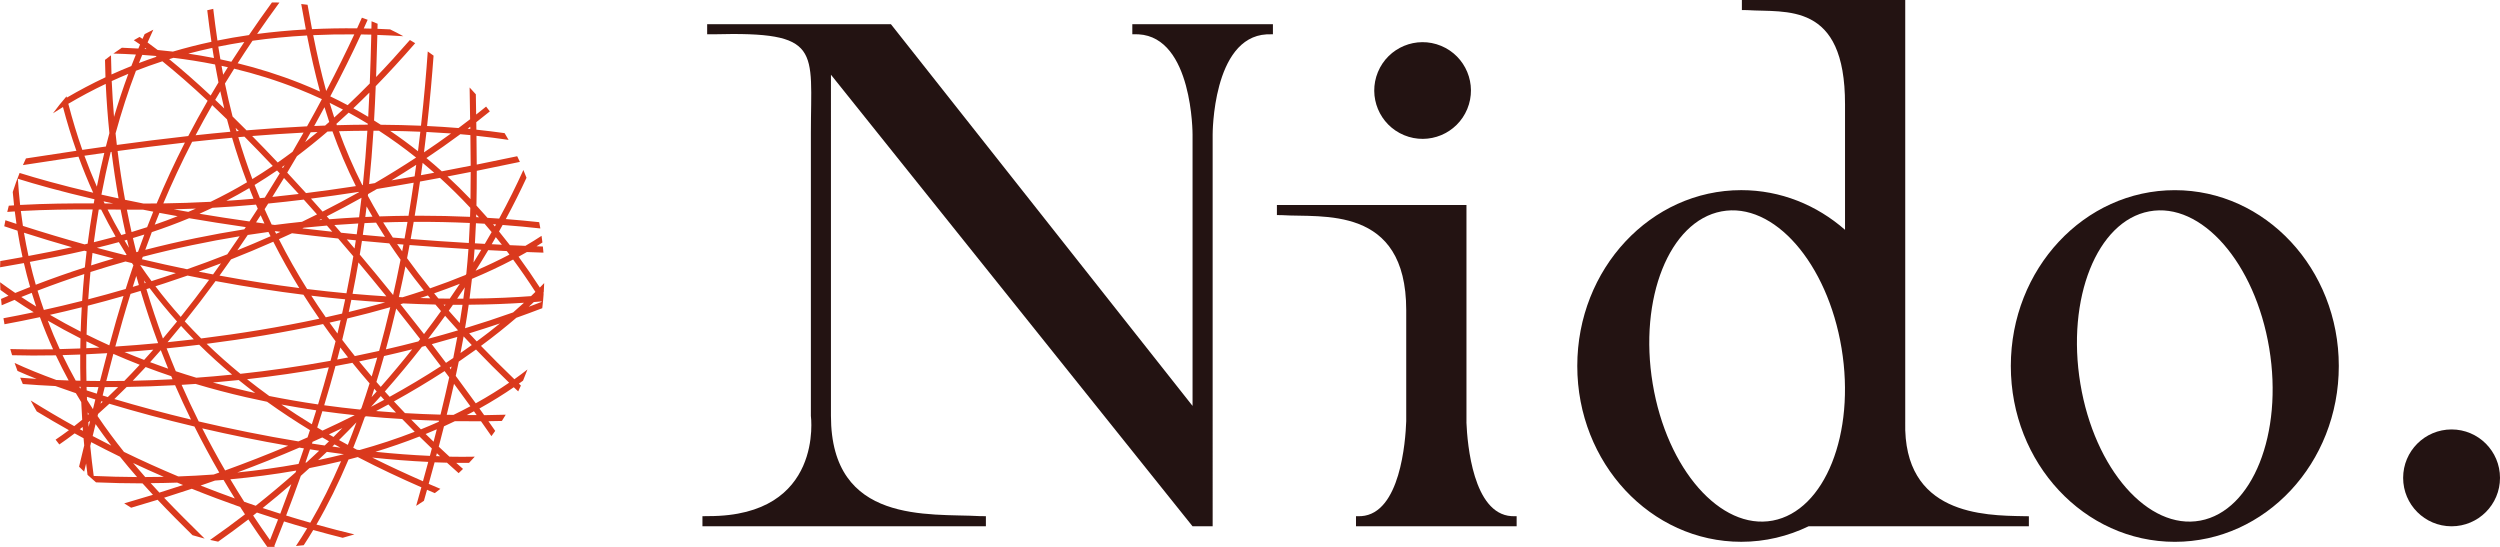
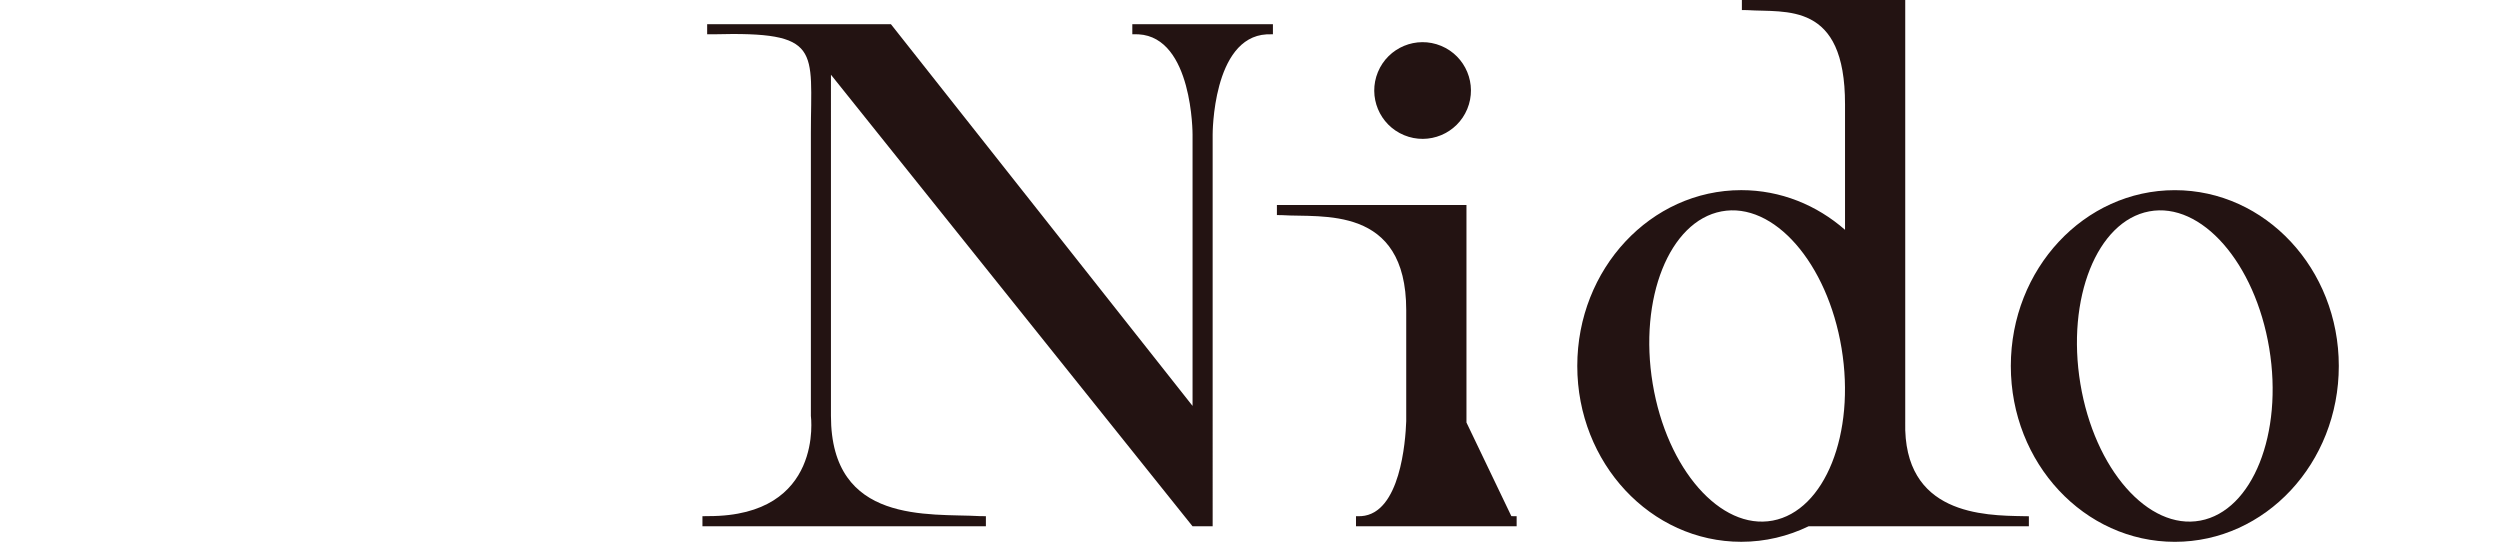
<svg xmlns="http://www.w3.org/2000/svg" id="_レイヤー_2" viewBox="0 0 859.5 188.01">
  <defs>
    <style>.cls-1{fill:#da391d;}.cls-2{fill:#231312;}</style>
  </defs>
  <g id="design">
-     <path class="cls-1" d="M176.8,130.34c-4.06-3.9-7.86-7.7-11.44-11.42,4.61-3.4,8.64-6.65,12.16-9.67,2.96-1.05,5.93-2.15,8.91-3.29.21-1.67.36-3.36.48-5.06-.04-.07-.09-.14-.13-.21.05-.05.1-.11.16-.16.07-1.07.12-2.14.15-3.21-.48.5-.97,1.01-1.49,1.54-2.37-3.66-4.81-7.19-7.32-10.61.96-.53,1.92-1.06,2.86-1.6,1.88.08,3.78.15,5.69.21-.06-.7-.12-1.41-.19-2.11-.73-.03-1.46-.05-2.19-.08.69-.43,1.35-.87,2.03-1.31-.09-.76-.19-1.53-.3-2.28-1.8,1.18-3.64,2.33-5.56,3.44-1.78-.07-3.56-.15-5.32-.23-1.23-1.6-2.48-3.17-3.74-4.71.42-.75.83-1.49,1.24-2.24,4.61.34,8.94.75,12.97,1.2-.12-.72-.26-1.44-.4-2.16-3.6-.39-7.43-.75-11.47-1.07,2.63-4.88,4.98-9.61,7.11-14.19-.34-.9-.7-1.8-1.07-2.68-2.43,5.36-5.19,10.93-8.33,16.71-1.32-.09-2.66-.18-4.02-.26-1.25-1.43-2.51-2.84-3.79-4.22.08-3.88.11-7.84.11-11.95,4.75-.95,9.69-1.97,14.82-3.06-.3-.65-.6-1.3-.92-1.95-4.81,1.02-9.44,1.98-13.91,2.87-.01-3.19-.05-6.48-.09-9.89,3.72.39,7.4.86,11.04,1.4-.45-.78-.9-1.55-1.37-2.32-3.2-.45-6.43-.85-9.7-1.19-.01-.85-.02-1.7-.04-2.57,1.56-1.21,3.12-2.46,4.66-3.71-.42-.56-.85-1.12-1.28-1.66-1.14.92-2.28,1.84-3.42,2.74-.02-.99-.03-1.99-.05-3-.02-1.28-.04-2.61-.06-3.96-.7-.79-1.41-1.57-2.14-2.34.03,2.18.06,4.3.1,6.33.02,1.56.05,3.09.07,4.59-1.32,1.02-2.66,2.03-3.99,3.02-3.58-.29-7.18-.53-10.8-.7,1.04-9.25,1.74-17.47,2.23-24.19-.66-.49-1.33-.97-2-1.44-.48,6.95-1.22,15.66-2.33,25.53-4.58-.19-9.19-.3-13.82-.33-.77-.49-1.53-.98-2.31-1.46.23-3.9.41-7.83.57-11.8,4.43-4.54,8.95-9.47,13.57-14.78-.6-.37-1.21-.74-1.82-1.1-3.95,4.53-7.82,8.78-11.62,12.73.17-4.74.31-9.56.43-14.47,2.91.1,5.9.25,8.93.44-1.49-.82-3-1.61-4.54-2.35-1.45-.07-2.92-.15-4.34-.19.01-.58.02-1.17.04-1.75-.69-.29-1.38-.57-2.08-.85-.02.84-.03,1.69-.05,2.53-.88-.02-1.76-.04-2.63-.06.46-1.01.9-2,1.34-2.98-.66-.25-1.32-.48-1.98-.72-.53,1.2-1.08,2.42-1.65,3.66-5.37-.05-10.54.04-15.5.28-.53-2.77-1.04-5.56-1.53-8.38-.72-.09-1.45-.18-2.18-.26.51,2.94,1.04,5.85,1.59,8.74-5.86.33-11.43.86-16.75,1.55,2.43-3.53,4.99-7.14,7.67-10.8-.84-.02-1.67-.03-2.51-.03-.02,0-.05,0-.07,0-2.77,3.81-5.4,7.54-7.89,11.22-3.74.54-7.36,1.17-10.85,1.88-.55-3.73-1.02-7.36-1.44-10.9-.69.15-1.38.31-2.06.48.42,3.52.89,7.14,1.44,10.85-4.62.99-9.03,2.12-13.24,3.37-1.79-.21-3.54-.4-5.25-.55-1.19-.92-2.35-1.78-3.47-2.59.64-1.47,1.31-2.93,1.98-4.39-1,.49-2,1-2.98,1.52-.25.55-.5,1.09-.74,1.64-.34-.24-.67-.46-1-.68-.67.37-1.33.75-1.99,1.14.7.46,1.42.94,2.16,1.46-.2.47-.4.93-.59,1.4-1.97-.12-3.86-.21-5.68-.28-.98.65-1.95,1.32-2.91,2.01,2.43.07,5.01.17,7.74.33-.54,1.32-1.06,2.63-1.57,3.96-2.34.93-4.61,1.9-6.82,2.9-.08-2.19-.13-4.39-.17-6.59-.69.51-1.38,1.03-2.06,1.56.04,2,.08,4,.16,5.99-4.7,2.21-9.12,4.56-13.29,7-.04-.15-.07-.3-.1-.45-1.63,1.88-3.19,3.83-4.67,5.84,1.14-.72,2.28-1.45,3.45-2.16,1.35,5.13,2.88,10.14,4.61,15.04-6.12.91-11.91,1.8-17.34,2.63-.36.76-.7,1.52-1.04,2.29,5.93-.92,12.32-1.9,19.1-2.9,1.54,4.22,3.23,8.36,5.06,12.4-11.22-2.63-19.61-5.02-25.3-6.8-.86,2.14-1.65,4.33-2.36,6.55.13,1.55.28,3.08.45,4.59-.6.04-1.21.08-1.81.12-.19.71-.36,1.42-.53,2.14.87-.06,1.73-.12,2.59-.17.18,1.44.37,2.88.58,4.29-1.26-.41-2.53-.84-3.8-1.26-.14.69-.27,1.38-.4,2.07,1.52.51,3.05,1.02,4.55,1.51.5,3.1,1.08,6.14,1.73,9.1-2.51.46-5.06.91-7.64,1.36-.04.71-.06,1.43-.08,2.14,2.77-.48,5.51-.96,8.19-1.45.65,2.81,1.37,5.55,2.14,8.23-1.7.66-3.4,1.34-5.11,2.04-1.76-1.2-3.5-2.43-5.21-3.68.02.88.06,1.76.11,2.64.93.67,1.84,1.35,2.78,2-.85.36-1.71.73-2.56,1.1.06.73.14,1.45.22,2.18,1.47-.63,2.95-1.26,4.42-1.86,2.16,1.45,4.36,2.87,6.59,4.25-3.74.79-7.21,1.47-10.4,2.06.11.69.23,1.38.35,2.07,3.69-.68,7.77-1.48,12.19-2.44,1.4,3.83,2.91,7.52,4.52,11.06-5.41.09-10.35.05-14.72-.09.2.71.41,1.42.63,2.12,4.48.13,9.53.15,15.05.04,1.4,2.97,2.87,5.85,4.39,8.64-1.47-.05-2.88-.11-4.24-.17-5.48-2-10.3-3.97-14.34-5.85.31.92.64,1.82.99,2.73,2.03.9,4.21,1.82,6.57,2.75-2.08-.14-3.96-.28-5.65-.42.3.73.61,1.46.92,2.18,3.15.25,6.9.5,11.22.7,2.24.81,4.58,1.63,7.01,2.45.61,1.03,1.23,2.06,1.85,3.07.09,2.04.2,4.07.33,6.07-.91.75-1.83,1.48-2.74,2.19-4.98-2.76-9.98-5.72-14.97-8.83.66,1.27,1.35,2.53,2.07,3.76,3.69,2.25,7.39,4.4,11.07,6.46-1.53,1.15-3.05,2.22-4.58,3.26.42.55.85,1.1,1.28,1.65,1.75-1.2,3.51-2.47,5.27-3.81,1.02.56,2.05,1.12,3.07,1.67.07.83.15,1.66.22,2.48-.12.5-.24,1-.37,1.51-.46,1.91-.93,3.84-1.4,5.79.57.58,1.16,1.15,1.74,1.71.23-.94.46-1.87.68-2.8.15,1.31.32,2.61.49,3.9.95.88,1.93,1.74,2.92,2.58,5.21.22,10.54.35,15.99.35,1.2,1.34,2.39,2.65,3.58,3.93-3.35,1.03-6.65,2.01-9.88,2.94.78.51,1.58,1.01,2.38,1.5,2.99-.87,6.02-1.78,9.1-2.73,4.14,4.39,8.19,8.42,12,12.18,1.38.42,2.77.81,4.18,1.17-.27-.26-.53-.52-.8-.79-4.11-4.06-8.57-8.45-13.14-13.26,3.13-.99,6.31-2.02,9.52-3.09,5.74,2.31,11.31,4.39,16.64,6.27.54.85,1.09,1.69,1.64,2.53-3.86,2.97-7.86,5.9-12,8.79.92.21,1.84.41,2.77.6,3.56-2.52,7.04-5.06,10.39-7.64,2.11,3.18,4.29,6.33,6.53,9.46,0,0,0,0,0,0,.55,0,1.11.02,1.66.02.32,0,.63,0,.95-.01-.07-.1-.15-.2-.22-.3,1.15-2.88,2.26-5.71,3.34-8.49,2.76.85,5.41,1.64,7.96,2.36-1.26,2.1-2.55,4.13-3.86,6.09.9-.08,1.79-.17,2.68-.27,1.11-1.7,2.2-3.43,3.27-5.23,3.62,1.01,7.01,1.9,10.12,2.68,1.36-.36,2.7-.75,4.03-1.17-3.86-.92-8.23-2.04-13.05-3.38,3.93-6.79,7.6-14.25,11.03-22.37,1.06-.27,2.12-.55,3.17-.84,7.48,3.89,14.84,7.32,21.88,10.4-.58,2.07-1.18,4.21-1.8,6.38.9-.56,1.79-1.14,2.67-1.73.36-1.28.72-2.56,1.07-3.8.9.39,1.79.77,2.67,1.15.65-.48,1.29-.97,1.92-1.47-1.33-.56-2.67-1.13-4.02-1.71.7-2.54,1.38-5.01,2.03-7.41,1.43.06,2.85.1,4.26.13,1.31,1.2,2.66,2.39,4,3.59.51-.48,1.01-.96,1.51-1.45-.78-.69-1.56-1.39-2.33-2.08,1.48.01,2.95,0,4.4,0,.67-.7,1.32-1.41,1.97-2.13-2.84.06-5.74.06-8.7,0-1.24-1.14-2.47-2.28-3.68-3.43.63-2.4,1.23-4.74,1.8-7.01,1.28-.58,2.54-1.17,3.75-1.76,2.97.04,5.97.05,8.98.03,1.2,1.7,2.39,3.4,3.58,5.11.44-.6.87-1.2,1.3-1.8-.77-1.11-1.55-2.22-2.33-3.33,1.53-.02,3.07-.05,4.62-.09.45-.71.89-1.43,1.33-2.15-2.48.07-4.96.13-7.42.16-.54-.76-1.08-1.52-1.63-2.29,4.48-2.49,8.4-4.96,11.82-7.31.49.47,1.02.95,1.52,1.43.32-.67.62-1.33.92-2.01-.23-.22-.46-.43-.69-.65.49-.35.96-.69,1.43-1.04.53-1.27,1.04-2.55,1.52-3.84-1.39,1.08-2.88,2.21-4.52,3.37ZM163.9,117.38c-.88-.93-1.75-1.85-2.6-2.77,3.52-1.08,7.05-2.22,10.6-3.42-2.45,2-5.12,4.07-8,6.19ZM153.33,124.75c-1.62-2.16-3.25-4.3-4.88-6.43,2.9-.79,5.84-1.62,8.77-2.48-.42,2.35-.89,4.76-1.39,7.24-.83.56-1.66,1.12-2.5,1.67ZM155.22,126.01c-.07.33-.14.66-.21.98-.14-.19-.28-.38-.42-.57.21-.14.42-.28.63-.42ZM114.64,150.22c-.52-.29-1.03-.59-1.55-.88,1.54-.72,3.08-1.44,4.62-2.18-1.01,1.02-2.03,2.04-3.07,3.07ZM115.01,152.79c.67.37,1.34.75,2.01,1.11-.92-.12-1.84-.25-2.76-.38.25-.25.5-.49.76-.74ZM102.91,153.89c.53.09,1.05.17,1.57.26-.6,1.77-1.21,3.55-1.84,5.35-7.03,1.27-14.07,2.23-21.07,2.94,7.06-2.62,14.2-5.47,21.34-8.55ZM77.4,161.74c-2.77-4.77-5.39-9.59-7.87-14.47,9.58,2.22,19.53,4.25,29.55,5.98-7.26,3.07-14.52,5.89-21.68,8.49ZM102.58,151.75c-11.63-1.92-23.21-4.27-34.26-6.86-2.07-4.16-4.03-8.35-5.88-12.58,1.58-.1,3.18-.2,4.8-.32,5.65,1.69,11.42,3.21,17.33,4.57,2.4.55,4.82,1.07,7.26,1.57,4.86,3.49,9.79,6.73,14.73,9.74-.27.83-.54,1.66-.82,2.5-1.06.47-2.11.93-3.17,1.39ZM35.29,135.97c.24-.96.48-1.92.72-2.88,1.5,0,3.04,0,4.61-.02-1.18,1.17-2.38,2.32-3.56,3.44-.59-.18-1.18-.36-1.77-.54ZM35.32,138.12c-.24.22-.49.45-.74.67.07-.28.14-.56.21-.84.17.05.36.11.53.16ZM29.76,115.03c.09-3.28.24-6.6.43-9.93,3.94-1.01,8.04-2.13,12.27-3.35-1.72,5.59-3.33,11.24-4.88,16.98-2.64-1.19-5.25-2.43-7.82-3.71ZM34.17,119.49c-1.52.08-3.02.16-4.5.22.01-.78.02-1.57.04-2.36,1.47.73,2.96,1.44,4.46,2.14ZM150.72,102.62c-.5-.6-.98-1.18-1.47-1.77,3-1.05,5.95-2.14,8.84-3.28-1.12,1.69-2.28,3.4-3.46,5.1-1.28-.01-2.58-.03-3.91-.05ZM153.18,104.75c-.1.14-.2.28-.3.42-.12-.14-.25-.29-.37-.43.22,0,.44,0,.66,0ZM129.41,131.31c.9-2.9,1.77-5.87,2.62-8.9,3.2-.73,6.43-1.5,9.68-2.32-3.33,4.19-6.93,8.51-10.81,12.92-.5-.57-1-1.13-1.49-1.7ZM129.5,134.59c-.58.65-1.16,1.3-1.75,1.95.31-.95.62-1.92.93-2.88.27.31.55.62.82.93ZM107.21,145.86c-3.5-2.14-7-4.4-10.47-6.78,3.94.73,7.94,1.39,11.98,1.99-.49,1.58-.99,3.19-1.51,4.79ZM92.55,136.13c-2.56-1.85-5.1-3.77-7.61-5.76,8.94-1.01,18.34-2.34,28.1-4.09-1.14,4.17-2.36,8.41-3.69,12.76-5.7-.83-11.31-1.8-16.8-2.9ZM60.44,127.64c-1.09-2.61-2.14-5.23-3.15-7.87,3.68-.37,7.41-.78,11.2-1.25,3.59,3.55,7.37,6.97,11.31,10.27-4.22.43-8.33.78-12.31,1.07-2.37-.71-4.72-1.46-7.05-2.23ZM42.82,82.69c.29-.08.58-.16.86-.25.21.91.43,1.83.65,2.74-.51-.82-1.01-1.65-1.51-2.49ZM43.54,87.61c-.14.04-.28.08-.42.12-3.23-.8-6.5-1.65-9.81-2.54,2.55-.62,5.07-1.27,7.55-1.95.87,1.47,1.76,2.93,2.68,4.38ZM43.62,72.08c1.82,0,3.66.01,5.53,0,1.16.23,2.34.46,3.54.69-.72,1.78-1.42,3.56-2.11,5.33-1.77.58-3.55,1.14-5.35,1.68-.57-2.56-1.11-5.12-1.61-7.7ZM61.08,74.33c-2.61,1.03-5.24,2-7.89,2.91.53-1.35,1.07-2.7,1.62-4.06,2.03.38,4.13.77,6.27,1.15ZM59.74,71.96c2.45-.06,4.98-.13,7.6-.24-.87.38-1.74.76-2.61,1.12-1.7-.29-3.36-.59-4.99-.88ZM65.04,75.02c6.07,1.04,12.55,2.07,19.46,3.06-.17.26-.34.51-.51.76-11.02,1.74-22.42,4.05-34.05,7.06.73-2.03,1.48-4.06,2.25-6.09,4.35-1.45,8.62-3.03,12.84-4.79ZM84.04,46.98c3.17,3.2,6.42,6.56,9.73,10.06-2.34,1.59-4.68,3.1-7.01,4.52-1.84-4.89-3.44-9.69-4.83-14.4.7-.06,1.41-.12,2.11-.18ZM81.33,45.11c-.11-.39-.22-.78-.33-1.17.37.36.74.74,1.11,1.1-.26.02-.52.05-.78.07ZM138.43,102.2c-.43-.02-.86-.04-1.3-.07.44-1.96.88-3.95,1.3-5.95.33-1.53.64-3.06.95-4.59,1.99,2.71,4.1,5.47,6.35,8.26-2.4.81-4.84,1.59-7.3,2.34ZM147.12,101.58c.26.32.53.65.8.98-1.12-.03-2.27-.06-3.43-.1.88-.29,1.76-.58,2.63-.88ZM50.35,99.4c.36-.11.73-.23,1.09-.34,2.97,3.94,6.11,7.76,9.42,11.47-1.61,1.99-3.22,3.93-4.85,5.85-2.07-5.6-3.96-11.26-5.67-16.98ZM57.8,126.75c-2.09-.72-4.15-1.46-6.19-2.23,1.23-1.36,2.45-2.74,3.67-4.14.82,2.13,1.66,4.26,2.53,6.37ZM48.19,91.13c4.16.99,8.26,1.92,12.27,2.77-1.53.52-3.04,1.02-4.52,1.51-1.29.42-2.57.83-3.84,1.24-1.33-1.8-2.64-3.64-3.91-5.52ZM50.12,97.27c-.12.04-.24.07-.36.11-.1-.34-.19-.67-.29-1.01.22.3.43.6.65.9ZM92.29,79.74c.24.5.48.99.73,1.48-3.87,1.71-7.68,3.32-11.42,4.83,1.2-1.75,2.39-3.5,3.57-5.27,2.39-.37,4.77-.72,7.12-1.04ZM89.62,74.01c.09.19.18.39.26.58.34.76.69,1.51,1.04,2.26-.97-.13-1.94-.26-2.89-.4.53-.82,1.06-1.63,1.59-2.45ZM89.36,68.13c-.63-1.52-1.24-3.03-1.83-4.54,2.57-1.56,5.14-3.22,7.72-4.98.31.33.62.66.93.99-1.68,2.78-3.4,5.57-5.15,8.36-.56.05-1.12.11-1.67.16ZM102.89,99.03c-8.54-1.09-17.71-2.49-27.42-4.28,1.33-1.85,2.65-3.7,3.96-5.57,4.73-1.87,9.59-3.89,14.53-6.08,2.72,5.37,5.7,10.67,8.93,15.93ZM94.49,79.45h0c.64.08,1.28.17,1.93.25-.5.23-.99.45-1.49.67-.15-.31-.3-.61-.45-.92ZM68.32,93.38c2.51-.9,5.06-1.86,7.66-2.85-.9,1.27-1.81,2.55-2.73,3.81-1.63-.31-3.27-.62-4.93-.95ZM71.88,96.21c-3.19,4.35-6.44,8.61-9.75,12.74-3-3.35-5.9-6.85-8.69-10.53,1.03-.33,2.07-.66,3.11-1,2.58-.84,5.22-1.73,7.93-2.68,2.5.51,4.97,1,7.4,1.47ZM78.15,87.43c-4.75,1.87-9.37,3.58-13.83,5.14-5.05-1.04-10.22-2.19-15.53-3.45.1-.28.19-.55.29-.83,11.37-2.98,22.51-5.3,33.31-7.06-1.4,2.08-2.81,4.15-4.25,6.2ZM62.25,112.05c1.43,1.56,2.89,3.1,4.38,4.61-3.04.36-6.06.69-9.02.99,1.56-1.83,3.11-3.71,4.64-5.6ZM63.52,110.48c3.6-4.49,7.13-9.12,10.59-13.85,10.78,2.01,20.88,3.54,30.22,4.7,1.75,2.76,3.56,5.51,5.46,8.24-13.61,2.92-27.4,5.15-40.63,6.79-1.91-1.9-3.79-3.86-5.64-5.87ZM107.03,101.66c4.04.48,7.92.89,11.64,1.24-.34,1.63-.69,3.27-1.06,4.91-1.86.44-3.73.87-5.61,1.28-1.72-2.46-3.38-4.94-4.98-7.43ZM105.58,99.36c-3.53-5.64-6.76-11.34-9.69-17.12,1.49-.67,2.99-1.35,4.5-2.05,5.09.63,10.38,1.23,15.87,1.81,1.73,2.01,3.47,4.05,5.21,6.11-.7,4.19-1.48,8.42-2.36,12.72-4.3-.4-8.81-.88-13.52-1.46ZM112.39,77.55c.62.7,1.23,1.41,1.85,2.12-3.52-.38-6.94-.76-10.29-1.16.15-.07.31-.15.47-.22,2.69-.28,5.35-.52,7.98-.74ZM109.77,75.67c.22-.11.44-.22.67-.33.07.08.15.17.23.26-.3.03-.6.05-.9.08ZM117.24,80c-.76-.88-1.53-1.77-2.29-2.64,2.78-.21,5.52-.39,8.22-.53-.17,1.24-.34,2.48-.53,3.72-1.82-.18-3.62-.36-5.4-.54ZM122.33,82.62c-.14.93-.29,1.87-.44,2.81-.89-1.05-1.77-2.08-2.66-3.12,1.03.1,2.06.21,3.1.31ZM113.23,75.38c-.3-.34-.59-.67-.88-1.01,3.96-2.01,7.94-4.13,11.93-6.37-.25,2.23-.53,4.46-.82,6.7-3.35.18-6.76.4-10.23.68ZM120.79,103.09c4.08.36,7.96.65,11.64.88-4.13,1.17-8.31,2.27-12.53,3.29.31-1.4.61-2.79.89-4.18ZM121.21,101.01c.74-3.64,1.41-7.23,2.02-10.79,3.19,3.81,6.4,7.7,9.61,11.67-3.67-.23-7.55-.52-11.64-.88ZM123.69,87.54c.26-1.58.51-3.15.75-4.72,3.07.29,6.21.58,9.39.85,1.24,1.85,2.53,3.72,3.88,5.61-.42,2.15-.87,4.3-1.32,6.47-.4,1.91-.82,3.8-1.24,5.67-3.82-4.74-7.65-9.37-11.45-13.88ZM136.54,83.9c.72.06,1.44.12,2.17.18-.14.77-.29,1.55-.44,2.33-.59-.84-1.16-1.67-1.73-2.5ZM139.09,82c-1.36-.11-2.7-.22-4.04-.33-1.15-1.75-2.26-3.49-3.32-5.21,2.84-.09,5.63-.15,8.37-.17-.32,1.89-.66,3.8-1.01,5.72ZM132.36,81.44c-2.58-.23-5.12-.46-7.62-.7.2-1.35.39-2.69.57-4.03,1.33-.06,2.66-.12,3.98-.17.98,1.62,2,3.25,3.07,4.9ZM125.59,74.6c.16-1.21.31-2.42.45-3.63.65,1.17,1.32,2.34,2.02,3.52-.82.03-1.65.07-2.47.11ZM124.75,63.62c-.06,0-.13.02-.19.03-3.18-6.28-5.8-12.44-8.01-18.54,3.25-.09,6.51-.14,9.75-.16-.4,6.25-.91,12.46-1.55,18.66ZM123.41,66.08c-4.19,2.34-8.36,4.56-12.51,6.67-1.33-1.51-2.66-2.99-3.98-4.46,5.14-.66,10.61-1.42,16.43-2.32.02.04.04.08.06.12ZM109,73.71c-1.73.87-3.46,1.71-5.17,2.54-3.07.32-6.19.68-9.34,1.09-.37-.05-.73-.1-1.09-.14-.55-1.15-1.08-2.3-1.6-3.46-.28-.61-.55-1.22-.82-1.83.41-.64.82-1.29,1.23-1.93,3.87-.38,7.94-.83,12.23-1.36,1.51,1.68,3.04,3.38,4.57,5.11ZM93.62,67.71c1.36-2.18,2.7-4.36,4.02-6.53,1.68,1.81,3.36,3.64,5.07,5.51-3.15.38-6.17.72-9.09,1.01ZM97.27,57.78c-.11-.11-.22-.23-.32-.35.31-.21.61-.43.91-.64-.19.33-.4.66-.59.99ZM95.48,55.87c-2.98-3.15-5.91-6.2-8.79-9.11,5.84-.47,11.74-.87,17.67-1.17-1.23,2.18-2.49,4.38-3.78,6.59-1.71,1.28-3.4,2.5-5.1,3.69ZM87.17,68.32c-3.25.29-6.35.53-9.34.72,2.63-1.37,5.26-2.82,7.87-4.37.47,1.21.96,2.42,1.46,3.64ZM88.02,70.36c.2.46.4.93.6,1.39-.94,1.47-1.89,2.93-2.85,4.39-6.05-.86-11.78-1.75-17.19-2.65,1.49-.66,2.97-1.34,4.44-2.05,4.67-.25,9.64-.61,14.99-1.09ZM49.62,80.64c-.74,1.97-1.45,3.93-2.15,5.9-.2.05-.4.11-.6.16-.4-1.61-.79-3.23-1.17-4.86,1.32-.39,2.62-.79,3.92-1.2ZM47.74,98c-.71.22-1.4.43-2.1.63.4-1.25.8-2.51,1.21-3.76.29,1.04.59,2.08.89,3.12ZM48.34,100.01c1.81,6.05,3.82,12.04,6.02,17.96-5.06.48-9.98.87-14.72,1.18,1.66-6.13,3.38-12.15,5.24-18.11,1.14-.34,2.3-.68,3.46-1.04ZM52.7,120.22c-1.04,1.19-2.09,2.37-3.15,3.52-2.27-.87-4.51-1.78-6.73-2.71,3.22-.23,6.52-.5,9.88-.81ZM50.08,126.19c2.89,1.1,5.82,2.14,8.79,3.14.15.35.3.7.45,1.06-4.77.26-9.35.42-13.68.51,1.48-1.53,2.97-3.11,4.44-4.71ZM82.08,130.67c1.88,1.52,3.77,3,5.67,4.44-.91-.2-1.81-.4-2.71-.61-4-.92-7.95-1.91-11.83-2.99,2.9-.25,5.85-.53,8.86-.85ZM82.64,128.51c-3.95-3.23-7.82-6.66-11.59-10.3,13.06-1.66,26.63-3.9,40.02-6.8,1.39,1.98,2.83,3.95,4.3,5.91-.55,2.22-1.13,4.45-1.73,6.72-10.82,1.97-21.2,3.42-31,4.48ZM113.3,110.92c1.27-.28,2.54-.57,3.81-.87-.35,1.53-.71,3.07-1.09,4.62-.92-1.25-1.83-2.5-2.72-3.75ZM117,119.47c.88,1.14,1.77,2.28,2.67,3.42-1.25.25-2.5.49-3.74.72.37-1.39.72-2.77,1.07-4.14ZM117.65,116.86c.61-2.48,1.19-4.92,1.74-7.35,4.98-1.2,9.93-2.49,14.78-3.89-1.21,5.16-2.49,10.17-3.83,15.02-2.81.63-5.59,1.22-8.35,1.78-1.48-1.85-2.92-3.7-4.33-5.57ZM132.66,120.11c1.24-4.54,2.43-9.22,3.56-14.03,2.75,3.45,5.5,6.94,8.24,10.49-.21.27-.41.53-.62.8-3.76.98-7.49,1.89-11.18,2.74ZM137.69,104.59c.3-.09.61-.19.91-.28,3.88.19,7.58.31,11.1.39.63.75,1.27,1.5,1.92,2.25-1.83,2.56-3.78,5.2-5.84,7.91-2.69-3.47-5.39-6.89-8.09-10.27ZM159.8,98.78c-.15,1.29-.32,2.59-.5,3.9-.7,0-1.41,0-2.13,0,.89-1.31,1.77-2.61,2.63-3.9ZM147.86,99.13c-2.84-3.52-5.47-6.97-7.91-10.36.3-1.51.58-3.03.86-4.53,6.52.51,13.25.98,20.24,1.39-.2,2.82-.44,5.66-.73,8.53-.08.12-.16.24-.23.36-3.96,1.63-8.04,3.16-12.23,4.61ZM141.19,82.17c.36-1.98.71-3.95,1.04-5.9,6.77-.03,13.23.11,19.3.39-.09,2.3-.2,4.59-.35,6.88-6.89-.41-13.56-.86-20-1.37ZM144.06,74.16c-.49,0-.98,0-1.48,0,.66-3.99,1.27-7.91,1.82-11.74,2.24-.41,4.52-.83,6.86-1.27,3.58,3.25,7.06,6.68,10.43,10.3-.03,1.04-.05,2.07-.09,3.1-5.55-.25-11.42-.39-17.55-.39ZM142.54,60.63c-2.72.49-5.39.95-7.98,1.39,2.84-1.72,5.69-3.51,8.53-5.35-.18,1.31-.36,2.63-.55,3.96ZM142.22,62.82c-.54,3.7-1.13,7.5-1.77,11.36-3.25.03-6.58.1-9.97.22-1.42-2.38-2.76-4.74-4.01-7.08.02-.2.04-.39.07-.59,1.02-.58,2.03-1.16,3.05-1.76,4.04-.66,8.25-1.37,12.64-2.16ZM121.48,37.22c1.83-1.73,3.67-3.53,5.52-5.39-.12,2.8-.26,5.57-.41,8.33-1.68-1.01-3.39-1.99-5.11-2.94ZM126.45,42.53c0,.11-.01.22-.02.33-3.54.02-7.08.08-10.62.18-.05-.15-.11-.3-.16-.46,1.4-1.25,2.81-2.53,4.22-3.85,2.22,1.21,4.41,2.48,6.58,3.8ZM114.91,40.4c-.56-1.69-1.09-3.37-1.59-5.06,1.54.75,3.07,1.53,4.59,2.33-1,.93-2,1.84-3,2.73ZM114.31,45.18c2.22,6.19,4.84,12.44,8.04,18.81-6.1.93-11.8,1.72-17.15,2.39-2.17-2.4-4.33-4.74-6.46-7.03,1.14-1.89,2.25-3.78,3.35-5.66,3.48-2.62,6.98-5.43,10.51-8.46.57-.02,1.14-.04,1.71-.06ZM104.9,48.86c.65-1.13,1.28-2.26,1.92-3.38.79-.04,1.58-.07,2.36-.1-1.43,1.2-2.86,2.36-4.28,3.49ZM111.77,43.17c-1.25.05-2.5.1-3.75.15,1.21-2.18,2.39-4.34,3.54-6.47.52,1.69,1.06,3.39,1.63,5.08-.47.42-.95.83-1.42,1.24ZM105.57,43.43c-7,.34-13.95.81-20.81,1.38-1.62-1.63-3.22-3.22-4.8-4.76-.99-3.84-1.86-7.62-2.62-11.33,1.03-1.69,2.09-3.39,3.17-5.11,7.1,1.71,14.5,3.98,22.03,6.97,2.75,1.09,5.46,2.26,8.13,3.5-1.63,3.07-3.33,6.19-5.1,9.34ZM76.73,25.69c-.2-1.03-.39-2.05-.57-3.06.72.15,1.45.32,2.18.48-.54.86-1.08,1.72-1.61,2.58ZM77.09,37.28c-1.05-1-2.08-1.99-3.1-2.95.57-.98,1.16-1.97,1.75-2.96.42,1.95.87,3.92,1.35,5.91ZM78.04,41.02c.37,1.42.76,2.84,1.16,4.28-4.03.37-8.02.77-11.96,1.2,1.8-3.42,3.7-6.87,5.71-10.36,1.67,1.57,3.36,3.2,5.09,4.89ZM79.79,47.36c1.47,5,3.16,10.11,5.13,15.31-4.15,2.46-8.32,4.69-12.51,6.71-5.84.31-11.2.47-16.26.55,2.94-6.98,6.21-14.01,9.91-21.19,4.51-.49,9.09-.96,13.72-1.38ZM53.86,69.95c-1.53.02-3.04.03-4.52.03-2.19-.44-4.31-.87-6.35-1.3-1.01-5.54-1.87-11.12-2.56-16.76,7.41-1.02,15.16-2.01,23.14-2.91-3.62,7.08-6.82,14.04-9.7,20.93ZM43.21,80.37c-.5.14-1,.29-1.5.43-1.64-2.83-3.21-5.75-4.72-8.76.42,0,.83,0,1.25,0,1.07,0,2.15.01,3.23.02.54,2.78,1.12,5.55,1.73,8.31ZM38.26,69.95c-.77,0-1.54,0-2.3-.01-.12-.24-.23-.48-.35-.72,1.08.24,2.19.49,3.32.73-.22,0-.45,0-.67,0ZM39.75,81.35c-2.47.67-4.97,1.31-7.49,1.93.49-3.74,1.05-7.49,1.69-11.24.27,0,.55,0,.82,0,1.57,3.16,3.23,6.27,4.98,9.31ZM39.09,88.88c-2.58.75-5.17,1.54-7.77,2.37.15-1.43.31-2.85.48-4.29,2.45.66,4.88,1.31,7.29,1.92ZM43.14,89.9c.75.19,1.49.37,2.23.55.16.24.32.48.48.72,0,.01,0,.03.01.04-.92,2.71-1.8,5.42-2.65,8.14-4.44,1.3-8.75,2.48-12.87,3.55.21-3.11.46-6.23.76-9.38,4.04-1.29,8.05-2.5,12.05-3.62ZM38.97,121.66c2.97,1.3,6,2.55,9.06,3.75-1.76,1.9-3.52,3.75-5.29,5.55-2.13.03-4.19.05-6.2.04.8-3.15,1.61-6.26,2.43-9.34ZM43.55,133.03c5.21-.09,10.78-.27,16.65-.6,1.73,3.97,3.55,7.91,5.47,11.82-9.29-2.23-18.17-4.62-26.35-7.06,1.42-1.35,2.83-2.74,4.24-4.15ZM106.59,154.48c1.05.16,2.09.32,3.14.48-1.42,1.34-2.86,2.68-4.33,4.02-.13.02-.26.05-.39.07.54-1.54,1.06-3.06,1.57-4.58ZM107.25,152.5c.07-.2.13-.39.2-.6,1.12-.5,2.24-1,3.35-1.51.77.45,1.54.89,2.31,1.33-.49.48-.99.96-1.48,1.44-1.46-.21-2.91-.43-4.37-.66ZM110.87,148.05c-.6-.35-1.21-.71-1.81-1.07.61-1.89,1.2-3.76,1.77-5.61,3.67.51,7.38.97,11.13,1.36-3.68,1.84-7.38,3.61-11.09,5.32ZM111.46,139.33c1.4-4.6,2.68-9.08,3.87-13.48,1.92-.36,3.87-.73,5.82-1.12,1.91,2.37,3.88,4.73,5.91,7.07-.91,2.91-1.84,5.75-2.8,8.53-.15.16-.29.32-.44.48-4.17-.42-8.29-.92-12.36-1.48ZM123.47,124.26c2.06-.42,4.14-.87,6.23-1.33-.62,2.2-1.26,4.37-1.91,6.5-1.47-1.72-2.91-3.44-4.32-5.17ZM130.91,136.17c.39.43.78.86,1.17,1.29-1.5.81-3,1.62-4.52,2.41,1.14-1.24,2.26-2.47,3.35-3.7ZM133.53,139.05c.86.93,1.73,1.86,2.61,2.79-2.29-.15-4.57-.33-6.84-.52,1.41-.74,2.83-1.5,4.23-2.27ZM132.31,134.59c4.64-5.27,8.89-10.41,12.75-15.36.4-.1.8-.21,1.2-.32,1.77,2.31,3.55,4.65,5.31,6.99-5.72,3.7-11.61,7.21-17.61,10.52-.56-.61-1.11-1.22-1.66-1.83ZM147.17,116.49c2.07-2.71,4.02-5.35,5.86-7.91,1.44,1.65,2.92,3.31,4.45,4.99-3.47,1.03-6.89,2-10.31,2.92ZM154.29,106.82c.31-.44.62-.87.92-1.3.17-.24.34-.49.51-.73,1.12,0,2.21,0,3.29,0-.29,2.05-.61,4.14-.97,6.27-1.29-1.43-2.53-2.84-3.75-4.24ZM159.39,115.65c.92.99,1.85,1.98,2.8,2.98-.1.07-.2.14-.29.21-1.18.85-2.38,1.7-3.58,2.53.38-1.95.74-3.86,1.08-5.73ZM176.41,107.41c-5.55,1.97-11.07,3.78-16.53,5.44.47-2.77.89-5.45,1.26-8.08,7.51-.06,13.88-.35,19-.68-1.17,1.07-2.41,2.18-3.73,3.32ZM186.15,103.62c.03.05.06.1.1.16-1.49.58-2.97,1.13-4.46,1.69.6-.55,1.18-1.09,1.74-1.62.93-.07,1.81-.15,2.62-.22ZM175.15,87.53c-3.72,1.95-7.62,3.8-11.65,5.55,1.51-2.38,2.96-4.74,4.35-7.08,2.11.11,4.24.22,6.39.32.31.4.61.8.91,1.21ZM170.51,77.16c-.12.22-.25.45-.37.67-.21-.25-.41-.49-.62-.74.33.02.66.04.99.07ZM170.46,81.53c.7.86,1.4,1.73,2.09,2.61-1.18-.06-2.34-.12-3.5-.18.48-.82.95-1.63,1.41-2.44ZM163.74,73.68c.31.34.61.68.92,1.02-.32-.02-.63-.03-.95-.05.01-.32.02-.65.03-.97ZM163.63,76.75c1,.05,1.98.1,2.96.16.82.95,1.63,1.91,2.44,2.88-.76,1.34-1.55,2.69-2.35,4.05-1.14-.06-2.27-.12-3.4-.19.14-2.3.26-4.59.35-6.9ZM163.15,85.75c.77.04,1.55.09,2.32.13-.87,1.45-1.76,2.9-2.67,4.37.13-1.5.25-3,.35-4.5ZM176.41,89.23c2.63,3.57,5.19,7.28,7.66,11.12-.49.48-.99.96-1.5,1.46-5.38.41-12.49.78-21.14.86.31-2.3.58-4.56.82-6.8,4.94-2.07,9.68-4.28,14.16-6.64ZM161.76,68.46c-2.58-2.7-5.22-5.3-7.92-7.79,2.6-.5,5.26-1.01,7.98-1.55,0,3.19-.02,6.3-.07,9.34ZM161.68,43.58c0,.26,0,.51.01.76-.3-.03-.6-.06-.9-.09.3-.23.59-.45.89-.68ZM158.27,46.14c1.15.1,2.3.2,3.45.31.05,3.65.08,7.14.1,10.52-3.41.68-6.7,1.32-9.92,1.93-1.74-1.56-3.5-3.08-5.29-4.56,3.91-2.62,7.81-5.35,11.66-8.21ZM146.62,45.37c2.83.14,5.65.31,8.45.51-3.08,2.24-6.19,4.41-9.3,6.5.3-2.39.59-4.73.85-7.01ZM145.3,55.99c1.34,1.11,2.67,2.25,3.99,3.4-1.54.29-3.07.57-4.57.84.2-1.43.4-2.85.58-4.25ZM144.51,45.28c-.25,2.19-.52,4.43-.81,6.72-3.12-2.46-6.3-4.8-9.55-7,3.47.05,6.93.14,10.36.29ZM128.41,44.95c.63,0,1.26,0,1.89,0,4.38,2.85,8.63,5.92,12.76,9.22-4.72,3.09-9.46,6.02-14.2,8.79-.66.11-1.31.21-1.96.32.62-6.1,1.11-12.18,1.5-18.33ZM124.11,11.84c1.17.02,2.35.04,3.54.07-.14,5.71-.3,11.29-.52,16.79-2.56,2.61-5.09,5.09-7.6,7.46-1.97-1.05-3.97-2.06-5.98-3.03,3.95-7.49,7.5-14.64,10.56-21.28ZM121.81,11.82c-2.84,6.11-6.08,12.65-9.66,19.47-1.76-6.36-3.19-12.73-4.47-19.2,4.54-.21,9.25-.31,14.13-.27ZM86.8,14.01c5.92-.83,12.15-1.45,18.76-1.81,1.28,6.49,2.7,12.89,4.45,19.28-2.21-.99-4.44-1.94-6.69-2.84-7.38-2.93-14.64-5.18-21.61-6.89,1.64-2.55,3.33-5.13,5.1-7.74ZM83.99,14.43c-1.53,2.29-3.02,4.56-4.45,6.8-1.27-.29-2.52-.57-3.77-.83-.25-1.47-.49-2.93-.72-4.37,2.89-.59,5.87-1.12,8.93-1.6ZM72.99,16.46c.18,1.16.37,2.32.57,3.49-3.01-.59-5.96-1.09-8.82-1.51,2.67-.71,5.43-1.37,8.26-1.98ZM59.63,19.88c4.55.55,9.34,1.29,14.31,2.29.36,2.03.75,4.09,1.17,6.17-.92,1.51-1.82,3.02-2.69,4.51-5.09-4.74-9.87-8.94-14.27-12.52.49-.15.99-.3,1.49-.45ZM49.88,16.52c.16.11.32.23.48.35-.2-.01-.41-.03-.61-.04.04-.1.09-.2.13-.3ZM48.9,18.87c1.5.1,3.03.22,4.6.36.11.09.23.18.34.27-2.07.69-4.1,1.42-6.07,2.17.37-.94.74-1.86,1.13-2.8ZM46.74,24.33c2.92-1.15,5.95-2.23,9.09-3.26,4.73,3.8,9.95,8.36,15.55,13.58-2.36,4.09-4.58,8.13-6.66,12.12-8.48.94-16.7,1.99-24.55,3.06-.15-1.32-.3-2.66-.44-3.98,2-7.27,4.32-14.47,7.01-21.53ZM44.12,25.38c-1.81,4.88-3.44,9.81-4.92,14.8-.34-4.08-.61-8.18-.79-12.31,1.86-.85,3.76-1.68,5.71-2.49ZM38.34,52.21c.67,5.38,1.47,10.71,2.42,16-2.04-.44-4-.87-5.89-1.3.93-4.9,1.99-9.79,3.19-14.65.09-.01.19-.03.27-.04ZM23.49,35.68c4.04-2.38,8.31-4.68,12.86-6.84.27,5.69.69,11.33,1.26,16.93-.42,1.53-.82,3.06-1.21,4.6-2.75.39-5.46.78-8.1,1.16-1.78-5.06-3.39-10.35-4.81-15.85ZM29.02,53.54c2.24-.33,4.52-.66,6.84-.98-.94,3.86-1.79,7.74-2.56,11.62-1.51-3.44-2.94-6.98-4.28-10.64ZM6.14,61.46c5.89,1.84,14.63,4.33,26.34,7.05-.09.47-.17.94-.25,1.42-8.12-.03-16.23.04-25.31.53-.33-2.93-.59-5.93-.78-9ZM7.88,77.68c-.26-1.69-.5-3.4-.71-5.14,8.84-.48,16.77-.55,24.7-.53-.66,3.93-1.24,7.85-1.74,11.76-.35.08-.7.16-1.05.25-6.9-1.92-13.97-4.03-21.19-6.35ZM8.25,80.01c5.59,1.79,11.1,3.45,16.5,4.99-4.85,1.06-9.82,2.04-14.96,3-.57-2.61-1.09-5.26-1.55-7.99ZM7.32,102.11c1.2-.48,2.41-.96,3.6-1.43.48,1.59.98,3.16,1.51,4.71-1.72-1.07-3.43-2.16-5.11-3.28ZM16.42,110.23c3.66,2.13,7.41,4.17,11.25,6.11-.03,1.16-.05,2.31-.06,3.46-2.43.1-4.79.17-7.08.22-1.45-3.15-2.83-6.42-4.11-9.79ZM26.04,130.85c-1.57-2.82-3.09-5.74-4.54-8.76,1.97-.05,4.01-.12,6.08-.2-.02,3.04,0,6.04.07,9-.55-.01-1.08-.03-1.62-.04ZM27.53,133.47c-.1-.16-.19-.33-.29-.49.15,0,.31,0,.46.01,0,.18.01.37.02.55-.06-.02-.13-.04-.19-.06ZM27.73,114.01c-3.6-1.84-7.12-3.76-10.56-5.77,3.47-.78,7.12-1.64,10.93-2.6-.16,2.81-.28,5.61-.37,8.38ZM27.45,147.55c.32-.25.64-.51.96-.76.03.44.07.89.1,1.34-.36-.19-.7-.38-1.06-.57ZM28.24,103.44c-4.63,1.17-9.04,2.21-13.16,3.12-.76-2.17-1.49-4.38-2.17-6.64,5.38-2.06,10.74-3.96,16.06-5.7-.29,3.09-.53,6.17-.73,9.22ZM29.18,91.93c-5.59,1.81-11.22,3.79-16.88,5.96-.74-2.56-1.42-5.17-2.04-7.85,6.49-1.2,12.72-2.46,18.76-3.85.25.07.51.14.76.21-.22,1.85-.42,3.68-.61,5.52ZM29.64,121.8c2.35-.11,4.75-.23,7.22-.38-.84,3.15-1.66,6.34-2.48,9.57-1.6,0-3.15-.03-4.66-.05-.07-3.01-.09-6.05-.07-9.13ZM29.77,133.03c1.33.02,2.69.04,4.08.05-.19.75-.38,1.5-.57,2.26-1.18-.37-2.34-.74-3.48-1.12-.01-.4-.03-.79-.04-1.19ZM38.25,153.2c-2.12-1.06-4.25-2.16-6.39-3.29.33-1.38.67-2.75,1-4.11,1.76,2.55,3.57,5.02,5.39,7.4ZM29.88,136.41c.96.31,1.92.62,2.9.93-.27,1.11-.55,2.21-.82,3.33-.69-1.05-1.36-2.12-2.04-3.2-.02-.35-.03-.71-.04-1.06ZM30.14,141.75c.13.2.26.4.4.6-.11.1-.23.19-.34.29-.02-.3-.04-.6-.05-.89ZM30.47,146.76c-.04-.52-.08-1.05-.11-1.57.21-.17.42-.35.62-.52-.17.69-.34,1.4-.51,2.09ZM32.22,163.64c-.45-3.34-.85-6.78-1.19-10.3.11-.44.21-.88.32-1.33,3.32,1.74,6.62,3.41,9.9,5.01,1.95,2.42,3.91,4.75,5.87,6.99-5.07-.03-10.04-.16-14.9-.38ZM45.76,159.18c3.55,1.67,7.08,3.26,10.54,4.76-2.13.04-4.26.07-6.37.07-1.39-1.57-2.79-3.18-4.18-4.84ZM54.8,169.36c-.99-1.06-1.99-2.15-2.99-3.25,3.02-.02,6.06-.09,9.12-.19.67.28,1.33.56,2,.83-2.74.9-5.45,1.77-8.13,2.61ZM61.31,163.81c-6.08-2.55-12.34-5.36-18.69-8.45-3.09-3.86-6.14-7.96-9.08-12.32.06-.25.12-.48.18-.73,1.29-1.13,2.58-2.3,3.87-3.5,9.02,2.72,18.91,5.38,29.26,7.83,2.67,5.33,5.52,10.61,8.53,15.82-.64.23-1.28.46-1.92.68-4.08.3-8.14.52-12.16.66ZM68.98,166.93c1.64-.56,3.28-1.13,4.93-1.71.98-.07,1.97-.15,2.95-.23,1.26,2.14,2.56,4.27,3.88,6.38-3.81-1.37-7.75-2.85-11.77-4.44ZM83.95,172.5c-1.63-2.56-3.22-5.13-4.76-7.72,7.51-.69,15.09-1.67,22.65-3-.07.2-.15.41-.22.62-4.35,3.85-8.91,7.68-13.69,11.48-1.31-.44-2.63-.9-3.97-1.37ZM92.82,185.67c-1.98-2.79-3.92-5.6-5.79-8.43.43-.34.87-.68,1.3-1.02,2.49.83,4.91,1.62,7.27,2.36-.9,2.33-1.83,4.7-2.78,7.09ZM96.36,176.61c-1.97-.62-4-1.27-6.06-1.95,3.4-2.71,6.68-5.45,9.85-8.2-1.21,3.32-2.47,6.7-3.79,10.15ZM106.68,179.7c-2.65-.75-5.43-1.57-8.31-2.46,1.78-4.66,3.47-9.2,5.05-13.64,1-.89,1.99-1.78,2.97-2.67,3.63-.71,7.26-1.5,10.87-2.38-3.3,7.66-6.82,14.71-10.57,21.14ZM109.36,158.19c1.02-.95,2.02-1.89,3.01-2.84,1.96.28,3.91.55,5.86.8-2.94.74-5.9,1.42-8.86,2.04ZM119.58,152.95c-1.01-.54-2.02-1.1-3.03-1.66,2.05-2.03,4.05-4.06,5.99-6.08-.96,2.64-1.95,5.22-2.96,7.74ZM122.74,154.63c-.43-.23-.87-.46-1.3-.69,1.38-3.43,2.71-6.97,4-10.62.13-.07.27-.14.4-.21,4.1.39,8.25.71,12.44.96,1.41,1.46,2.84,2.92,4.3,4.37-6.22,2.42-12.56,4.5-18.97,6.28-.29-.03-.58-.07-.87-.1ZM145.41,165.45c-5.66-2.48-11.51-5.18-17.45-8.14,6.55.69,13.01,1.2,19.27,1.49-.58,2.17-1.19,4.38-1.82,6.65ZM147.79,156.73c-6.09-.27-12.35-.75-18.72-1.4,5.1-1.55,10.16-3.3,15.14-5.26,1.4,1.38,2.82,2.75,4.26,4.12-.22.84-.45,1.69-.68,2.55ZM149.07,151.86c-.92-.88-1.83-1.77-2.74-2.65,1.28-.52,2.56-1.06,3.84-1.62-.36,1.4-.72,2.82-1.1,4.27ZM151.31,156.86c-.46-.01-.92-.03-1.37-.05.09-.33.18-.66.26-.99.37.35.74.69,1.11,1.04ZM150.83,145.01c-2.02.9-4.06,1.77-6.12,2.6-1.12-1.12-2.23-2.23-3.33-3.35,3.15.16,6.33.29,9.54.38-.03.13-.06.25-.09.37ZM151.44,142.55c-4.11-.11-8.18-.28-12.21-.52-1.29-1.34-2.55-2.68-3.79-4.02,5.93-3.29,11.75-6.76,17.41-10.43.53.71,1.06,1.42,1.59,2.14-.89,4.06-1.89,8.33-2.99,12.83ZM155.9,142.64c-.77-.01-1.54-.03-2.31-.04.91-3.7,1.74-7.24,2.5-10.64,1.88,2.55,3.76,5.13,5.62,7.71-1.85.99-3.78,1.99-5.81,2.97ZM160.5,142.69c.83-.43,1.65-.86,2.45-1.29.31.43.62.86.92,1.29-1.12,0-2.25,0-3.37,0ZM163.56,138.65c-2.27-3.16-4.57-6.3-6.88-9.41.36-1.67.71-3.3,1.04-4.91,1.87-1.28,3.72-2.57,5.55-3.89.13-.09.25-.18.38-.27,3.57,3.72,7.35,7.51,11.39,11.4-3.34,2.29-7.15,4.69-11.48,7.09Z" />
    <path class="cls-2" d="M389.29,8.32v3.45l2.15.03c18.67,1.06,18.56,34.46,18.56,34.46v93.29S306.3,8.32,306.3,8.32h-63.18v3.45s1.68,0,2.15.02c37.56-.99,33.51,5.07,33.51,33.89v97.3s4.61,34.46-35.11,34.46l-2.17.03v3.45h97.45v-3.45l-2.15-.03c-17.24-.98-51.12,3.01-51.12-34.48V25.69l124.31,155.24h6.92V46.27s-.1-33.4,18.55-34.46l2.17-.03v-3.45h-48.33Z" />
-     <path class="cls-2" d="M504.17,145.26v-74.77h-65.17v3.45l1.82.03c13.39.91,42.64-3.67,42.64,32.65v38.18c-.24,6.95-2.06,31.74-15.45,32.65l-1.82.03v3.45h55.23v-3.45l-1.82-.03c-13.11-.89-15.13-24.66-15.44-32.19Z" />
-     <circle class="cls-2" cx="842.85" cy="164.29" r="16.65" />
+     <path class="cls-2" d="M504.17,145.26v-74.77h-65.17v3.45l1.82.03c13.39.91,42.64-3.67,42.64,32.65v38.18c-.24,6.95-2.06,31.74-15.45,32.65l-1.82.03v3.45h55.23v-3.45l-1.82-.03Z" />
    <path class="cls-2" d="M747.7,65.38c-31.14,0-56.38,27.06-56.38,60.45s25.24,60.45,56.38,60.45,56.38-27.06,56.38-60.45-25.24-60.45-56.38-60.45ZM756.49,178.98c-17.93,3.37-36.4-17.7-41.26-47.05-4.86-29.36,5.74-55.89,23.67-59.26,17.93-3.37,36.4,17.7,41.26,47.05,4.86,29.36-5.74,55.89-23.67,59.26Z" />
    <path class="cls-2" d="M655.02,145.03V0h-56.16v3.45l1.82.03c13.25.9,33.71-3.18,33.64,32.42v43.11c-9.72-8.52-22.14-13.64-35.67-13.64-31.14,0-56.38,27.06-56.38,60.45s25.24,60.45,56.38,60.45c8.25,0,16.08-1.92,23.14-5.33h75.74v-3.45l-1.82-.03c-13.58-.23-41.48-.42-40.69-32.42ZM609.46,178.98c-17.93,3.37-36.4-17.7-41.26-47.05-4.86-29.36,5.74-55.89,23.67-59.26,17.93-3.37,36.4,17.7,41.26,47.05,4.86,29.36-5.74,55.89-23.67,59.26Z" />
    <circle class="cls-2" cx="489.09" cy="31.12" r="16.62" transform="translate(273.17 471.07) rotate(-67.5)" />
  </g>
</svg>